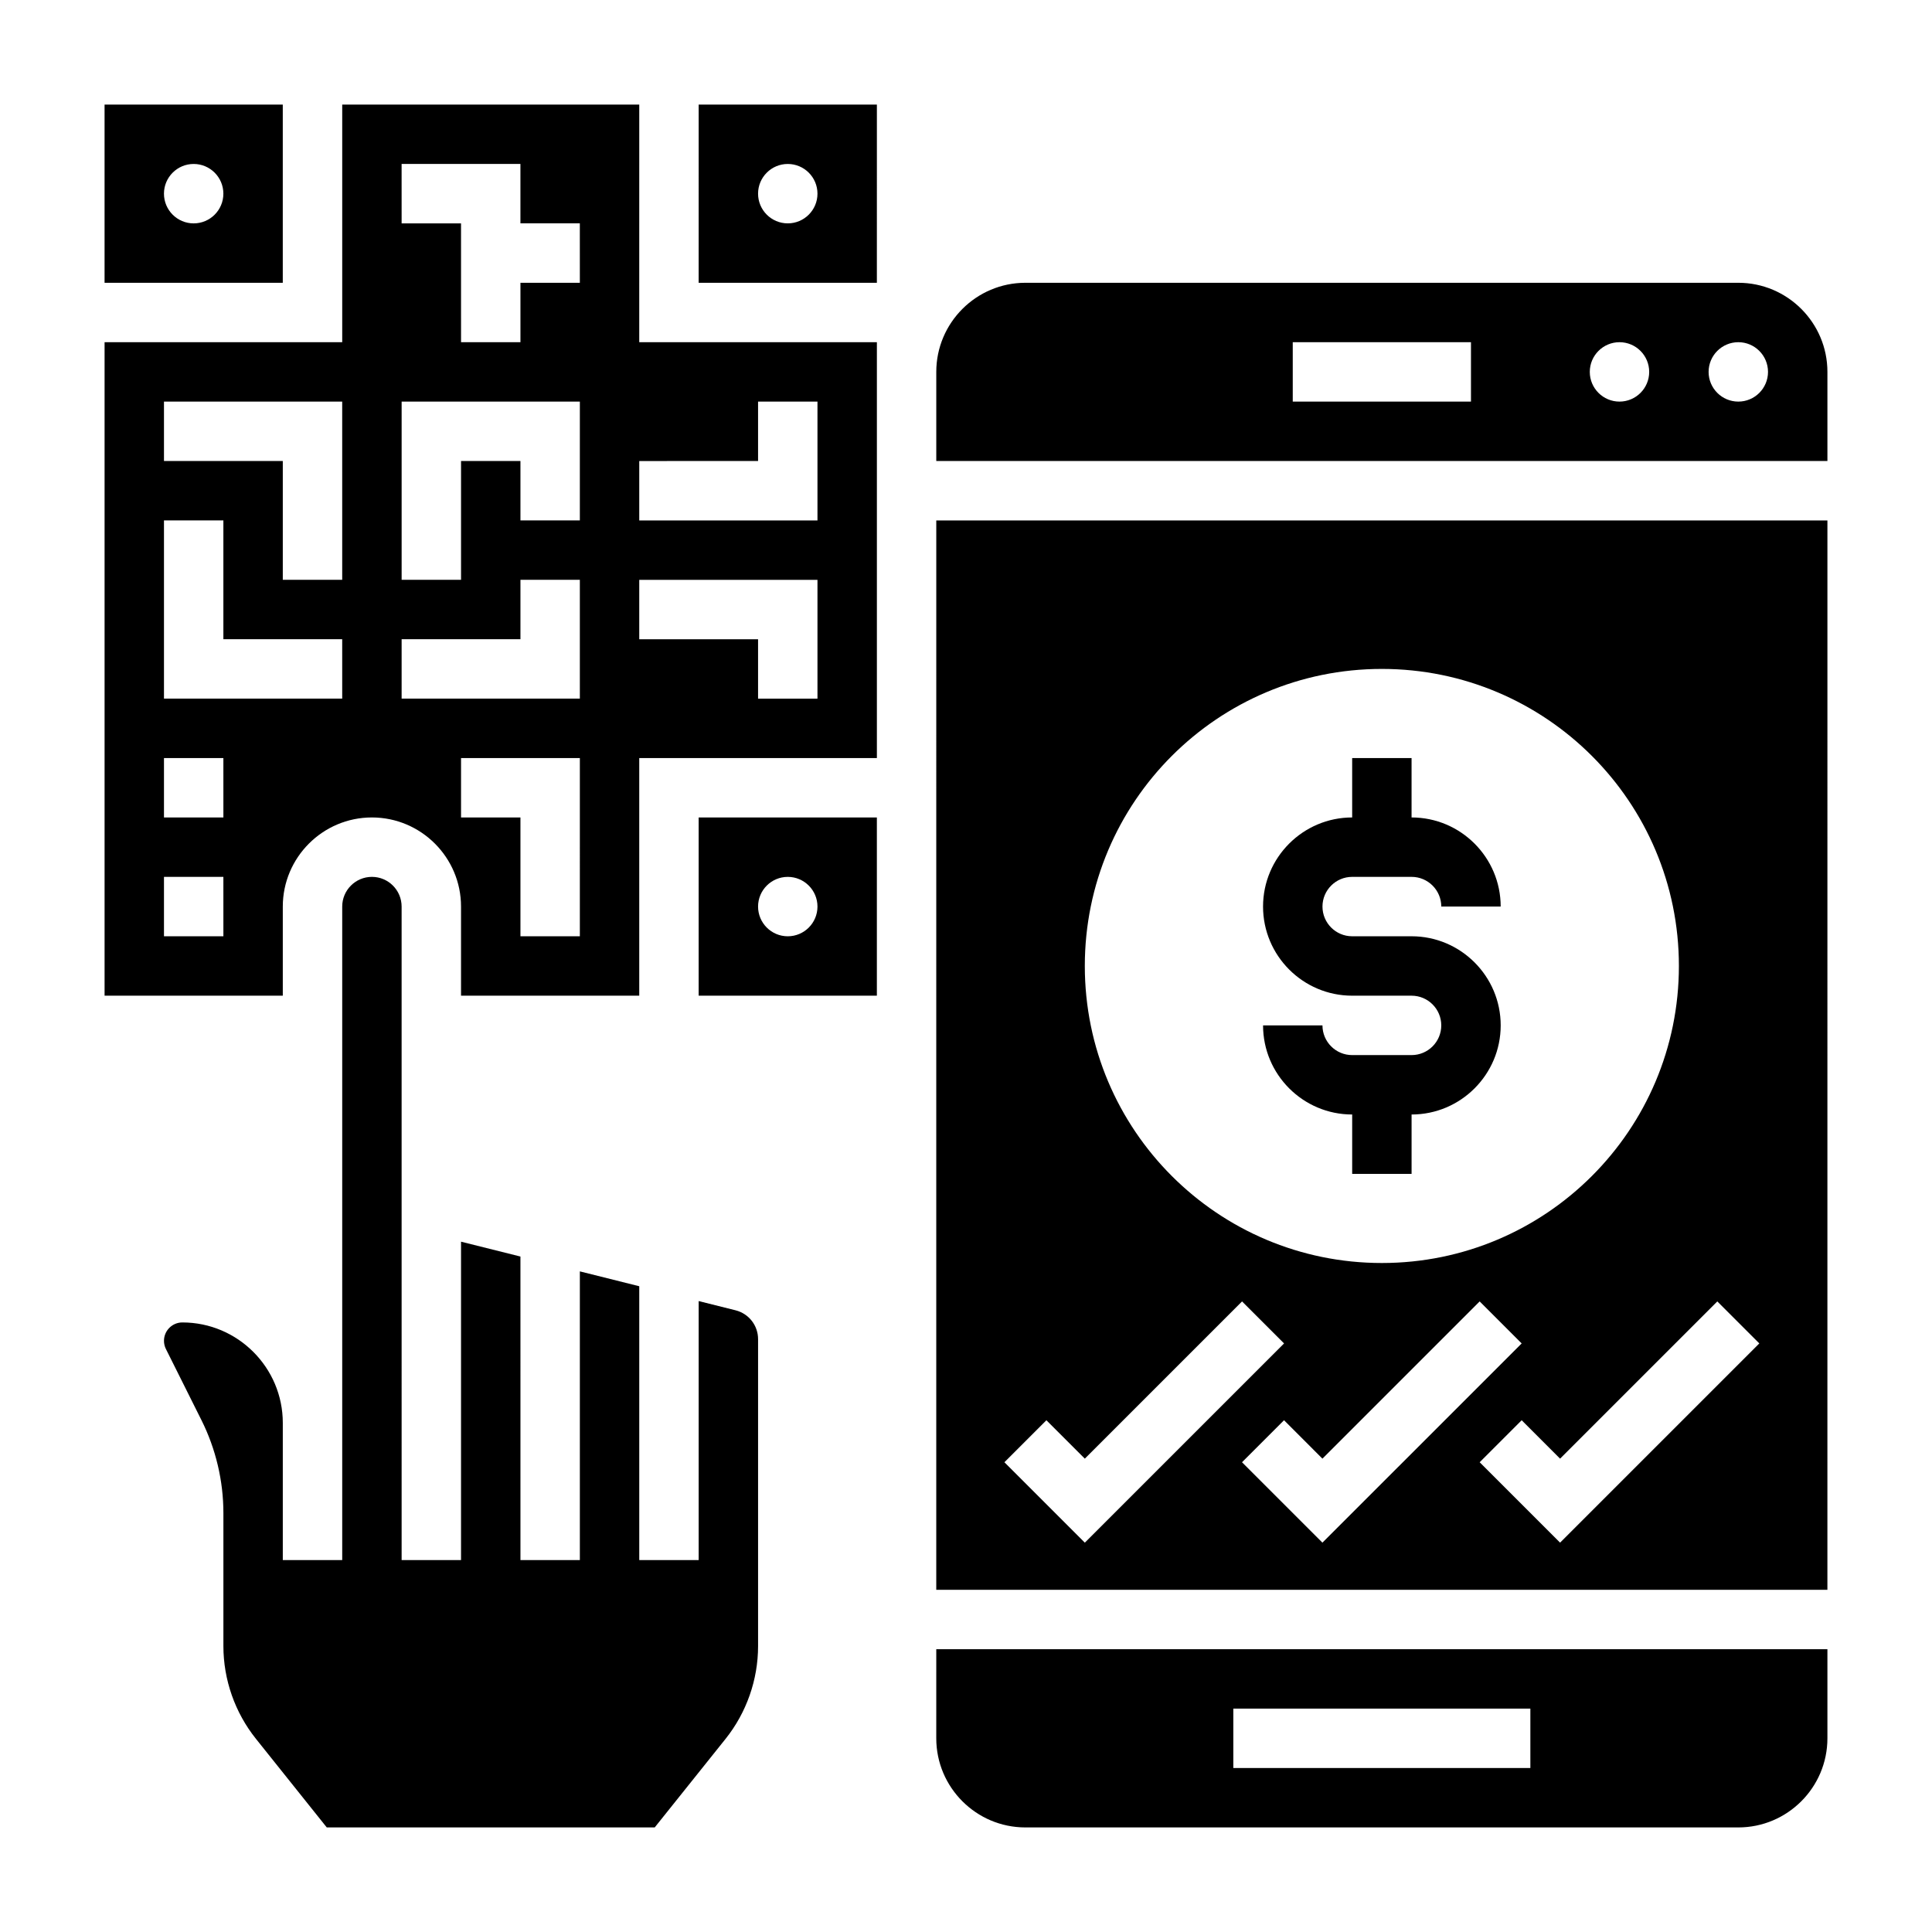
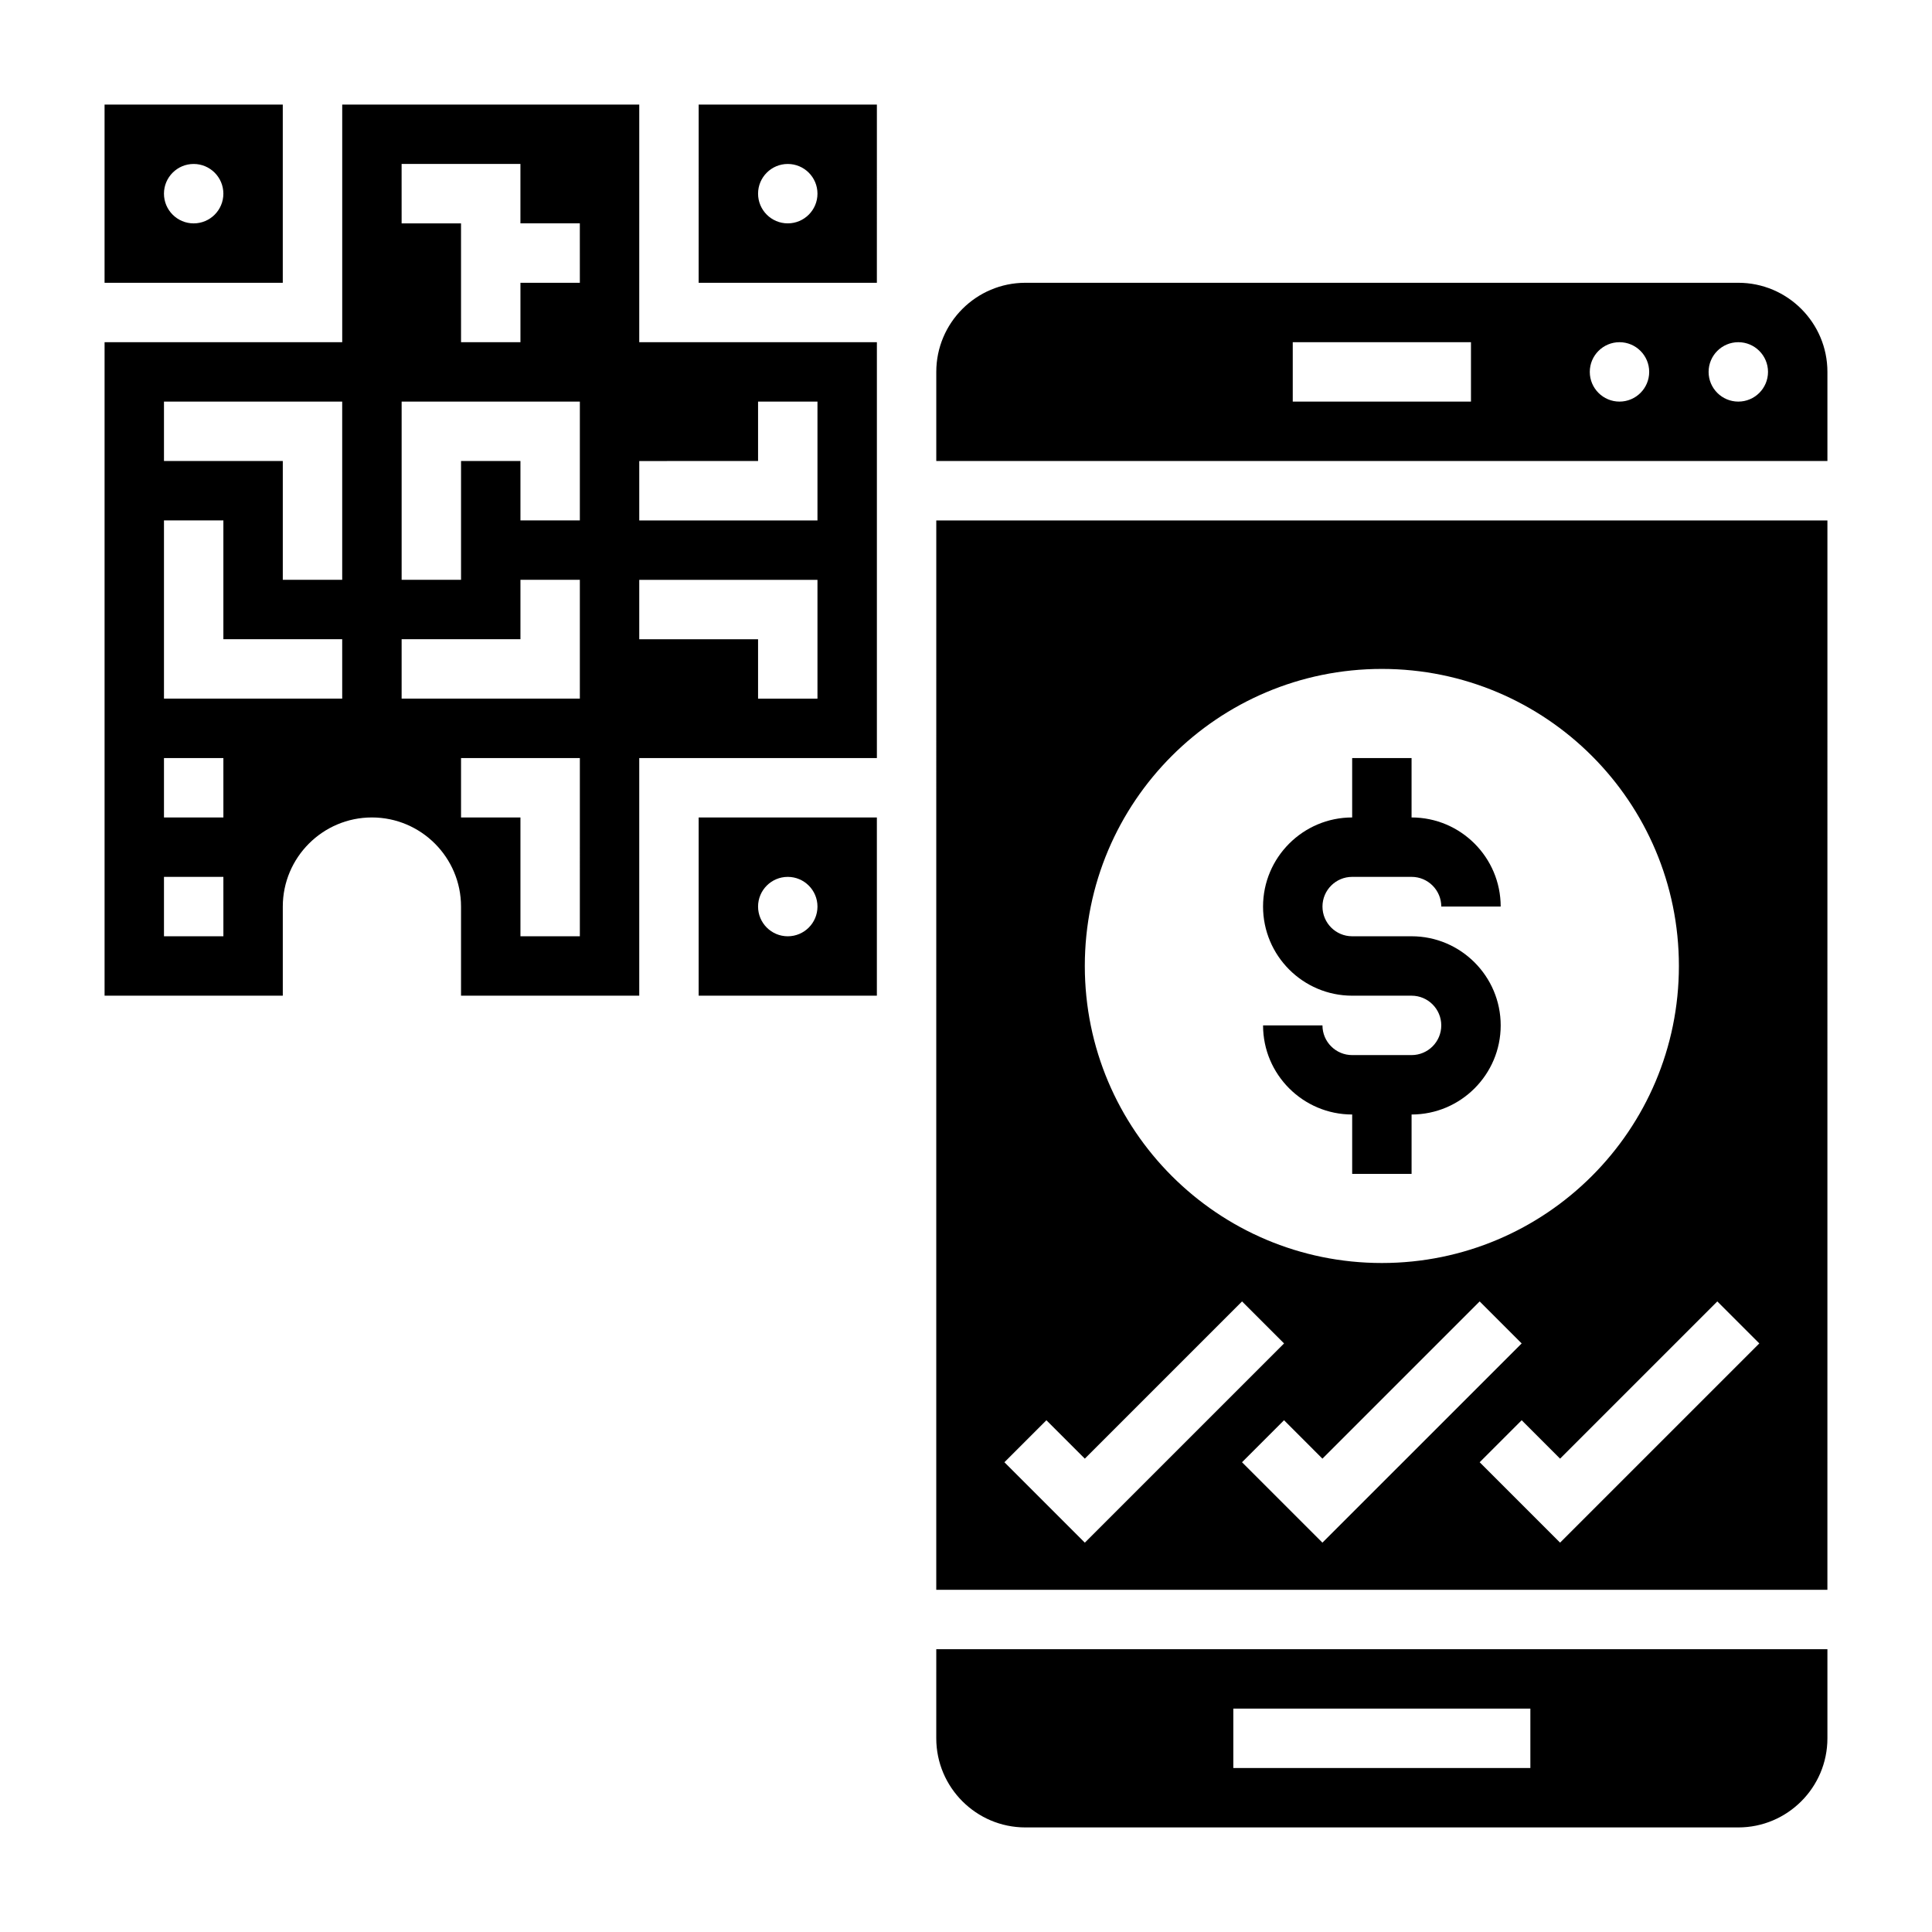
<svg xmlns="http://www.w3.org/2000/svg" fill="#000000" width="800px" height="800px" version="1.1" viewBox="144 144 512 512">
  <g>
    <path d="m218.94 171.71h-47.23v47.23h47.23zm-23.617 31.488c-4.344 0-7.871-3.527-7.871-7.875 0-4.344 3.527-7.871 7.871-7.871s7.871 3.527 7.871 7.871c0.004 4.348-3.523 7.875-7.871 7.875z" />
    <path d="m313.41 171.71h-78.719v62.977h-62.977v173.18h47.23v-23.617c0-13.02 10.598-23.617 23.617-23.617 13.02 0 23.617 10.598 23.617 23.617v23.617h47.23v-62.977h62.977v-110.21h-62.977zm-110.21 220.41h-15.746v-15.742h15.742zm0-31.488h-15.746v-15.742h15.742zm31.488-31.488h-47.234v-47.23h15.742v31.488h31.488zm0-31.484h-15.746v-31.488h-31.488v-15.742h47.23zm62.977 94.461h-15.742v-31.488h-15.742v-15.742h31.488zm0-62.977h-47.23v-15.742h31.488v-15.742h15.742zm0-47.23h-15.742v-15.742h-15.742v31.488h-15.742v-47.23h47.23zm0-62.977h-15.742v15.742h-15.742l-0.004-31.484h-15.742l-0.004-15.746h31.488v15.742h15.742zm62.973 110.21h-15.742v-15.742h-31.488v-15.742h47.23zm-15.742-62.973v-15.742h15.742v31.488h-47.23v-15.742z" />
-     <path d="m338.93 491.24-9.777-2.445v68.641h-15.742v-72.57l-15.742-3.938v76.508h-15.742l-0.004-80.441-15.742-3.938v84.379h-15.742l-0.004-104.55v-68.637c0-4.344-3.527-7.871-7.871-7.871s-7.871 3.527-7.871 7.871v173.19l-15.746-0.004v-36.355c0-14.668-11.949-26.621-26.621-26.621-2.688 0-4.867 2.184-4.867 4.867 0 0.754 0.172 1.504 0.512 2.172l9.406 18.828c3.812 7.606 5.828 16.133 5.828 24.641v35.258c0 8.902 3.062 17.633 8.629 24.586l18.766 23.477h86.906l18.773-23.465c5.559-6.953 8.621-15.691 8.621-24.586v-81.352c0-3.621-2.457-6.762-5.969-7.644z" />
    <path d="m392.12 604.67c0 13.02 10.598 23.617 23.617 23.617h188.93c13.02 0 23.617-10.598 23.617-23.617v-23.617h-236.16zm78.723-7.871h78.719v15.742h-78.719z" />
    <path d="m329.15 407.87h47.23v-47.23h-47.23zm23.617-31.488c4.344 0 7.871 3.527 7.871 7.871s-3.527 7.871-7.871 7.871-7.871-3.527-7.871-7.871 3.527-7.871 7.871-7.871z" />
    <path d="m329.15 218.94h47.23l0.004-47.23h-47.23zm23.617-31.488c4.344 0 7.871 3.527 7.871 7.871s-3.527 7.871-7.871 7.871-7.871-3.527-7.871-7.871 3.527-7.871 7.871-7.871z" />
    <path d="m392.12 423.61v141.7h236.16l0.004-283.39h-236.16zm81.027 107.9 11.133-11.133 10.176 10.18 41.668-41.668 11.133 11.133-52.801 52.797zm137.09-31.488-52.801 52.797-21.309-21.309 11.133-11.133 10.176 10.18 41.668-41.668zm-100.03-178.75c43.477 0 78.719 35.242 78.719 78.719 0 43.477-35.242 78.719-78.719 78.719-43.477 0-78.719-35.242-78.719-78.719 0-43.477 35.242-78.719 78.719-78.719zm-88.898 199.11 10.18 10.176 41.668-41.668 11.133 11.133-52.801 52.797-21.309-21.309z" />
    <path d="m604.67 218.94h-188.93c-13.02 0-23.617 10.598-23.617 23.617v23.617h236.16v-23.617c0.004-13.02-10.594-23.617-23.613-23.617zm-70.848 31.488h-47.23v-15.742h47.23zm39.359 0c-4.344 0-7.871-3.527-7.871-7.871s3.527-7.871 7.871-7.871 7.871 3.527 7.871 7.871-3.527 7.871-7.871 7.871zm31.488 0c-4.344 0-7.871-3.527-7.871-7.871s3.527-7.871 7.871-7.871 7.871 3.527 7.871 7.871-3.527 7.871-7.871 7.871z" />
    <path d="m518.08 423.61h-15.742c-4.344 0-7.871-3.527-7.871-7.871h-15.742c0 13.02 10.598 23.617 23.617 23.617v15.742h15.742v-15.742c13.02 0 23.617-10.598 23.617-23.617 0-13.02-10.598-23.617-23.617-23.617h-15.742c-4.344 0-7.871-3.527-7.871-7.871s3.527-7.871 7.871-7.871h15.742c4.344 0 7.871 3.527 7.871 7.871h15.742c0-13.02-10.598-23.617-23.617-23.617v-15.742h-15.742v15.742c-13.02 0-23.617 10.598-23.617 23.617 0 13.02 10.598 23.617 23.617 23.617h15.742c4.344 0 7.871 3.527 7.871 7.871 0 4.348-3.523 7.871-7.871 7.871z" />
  </g>
</svg>